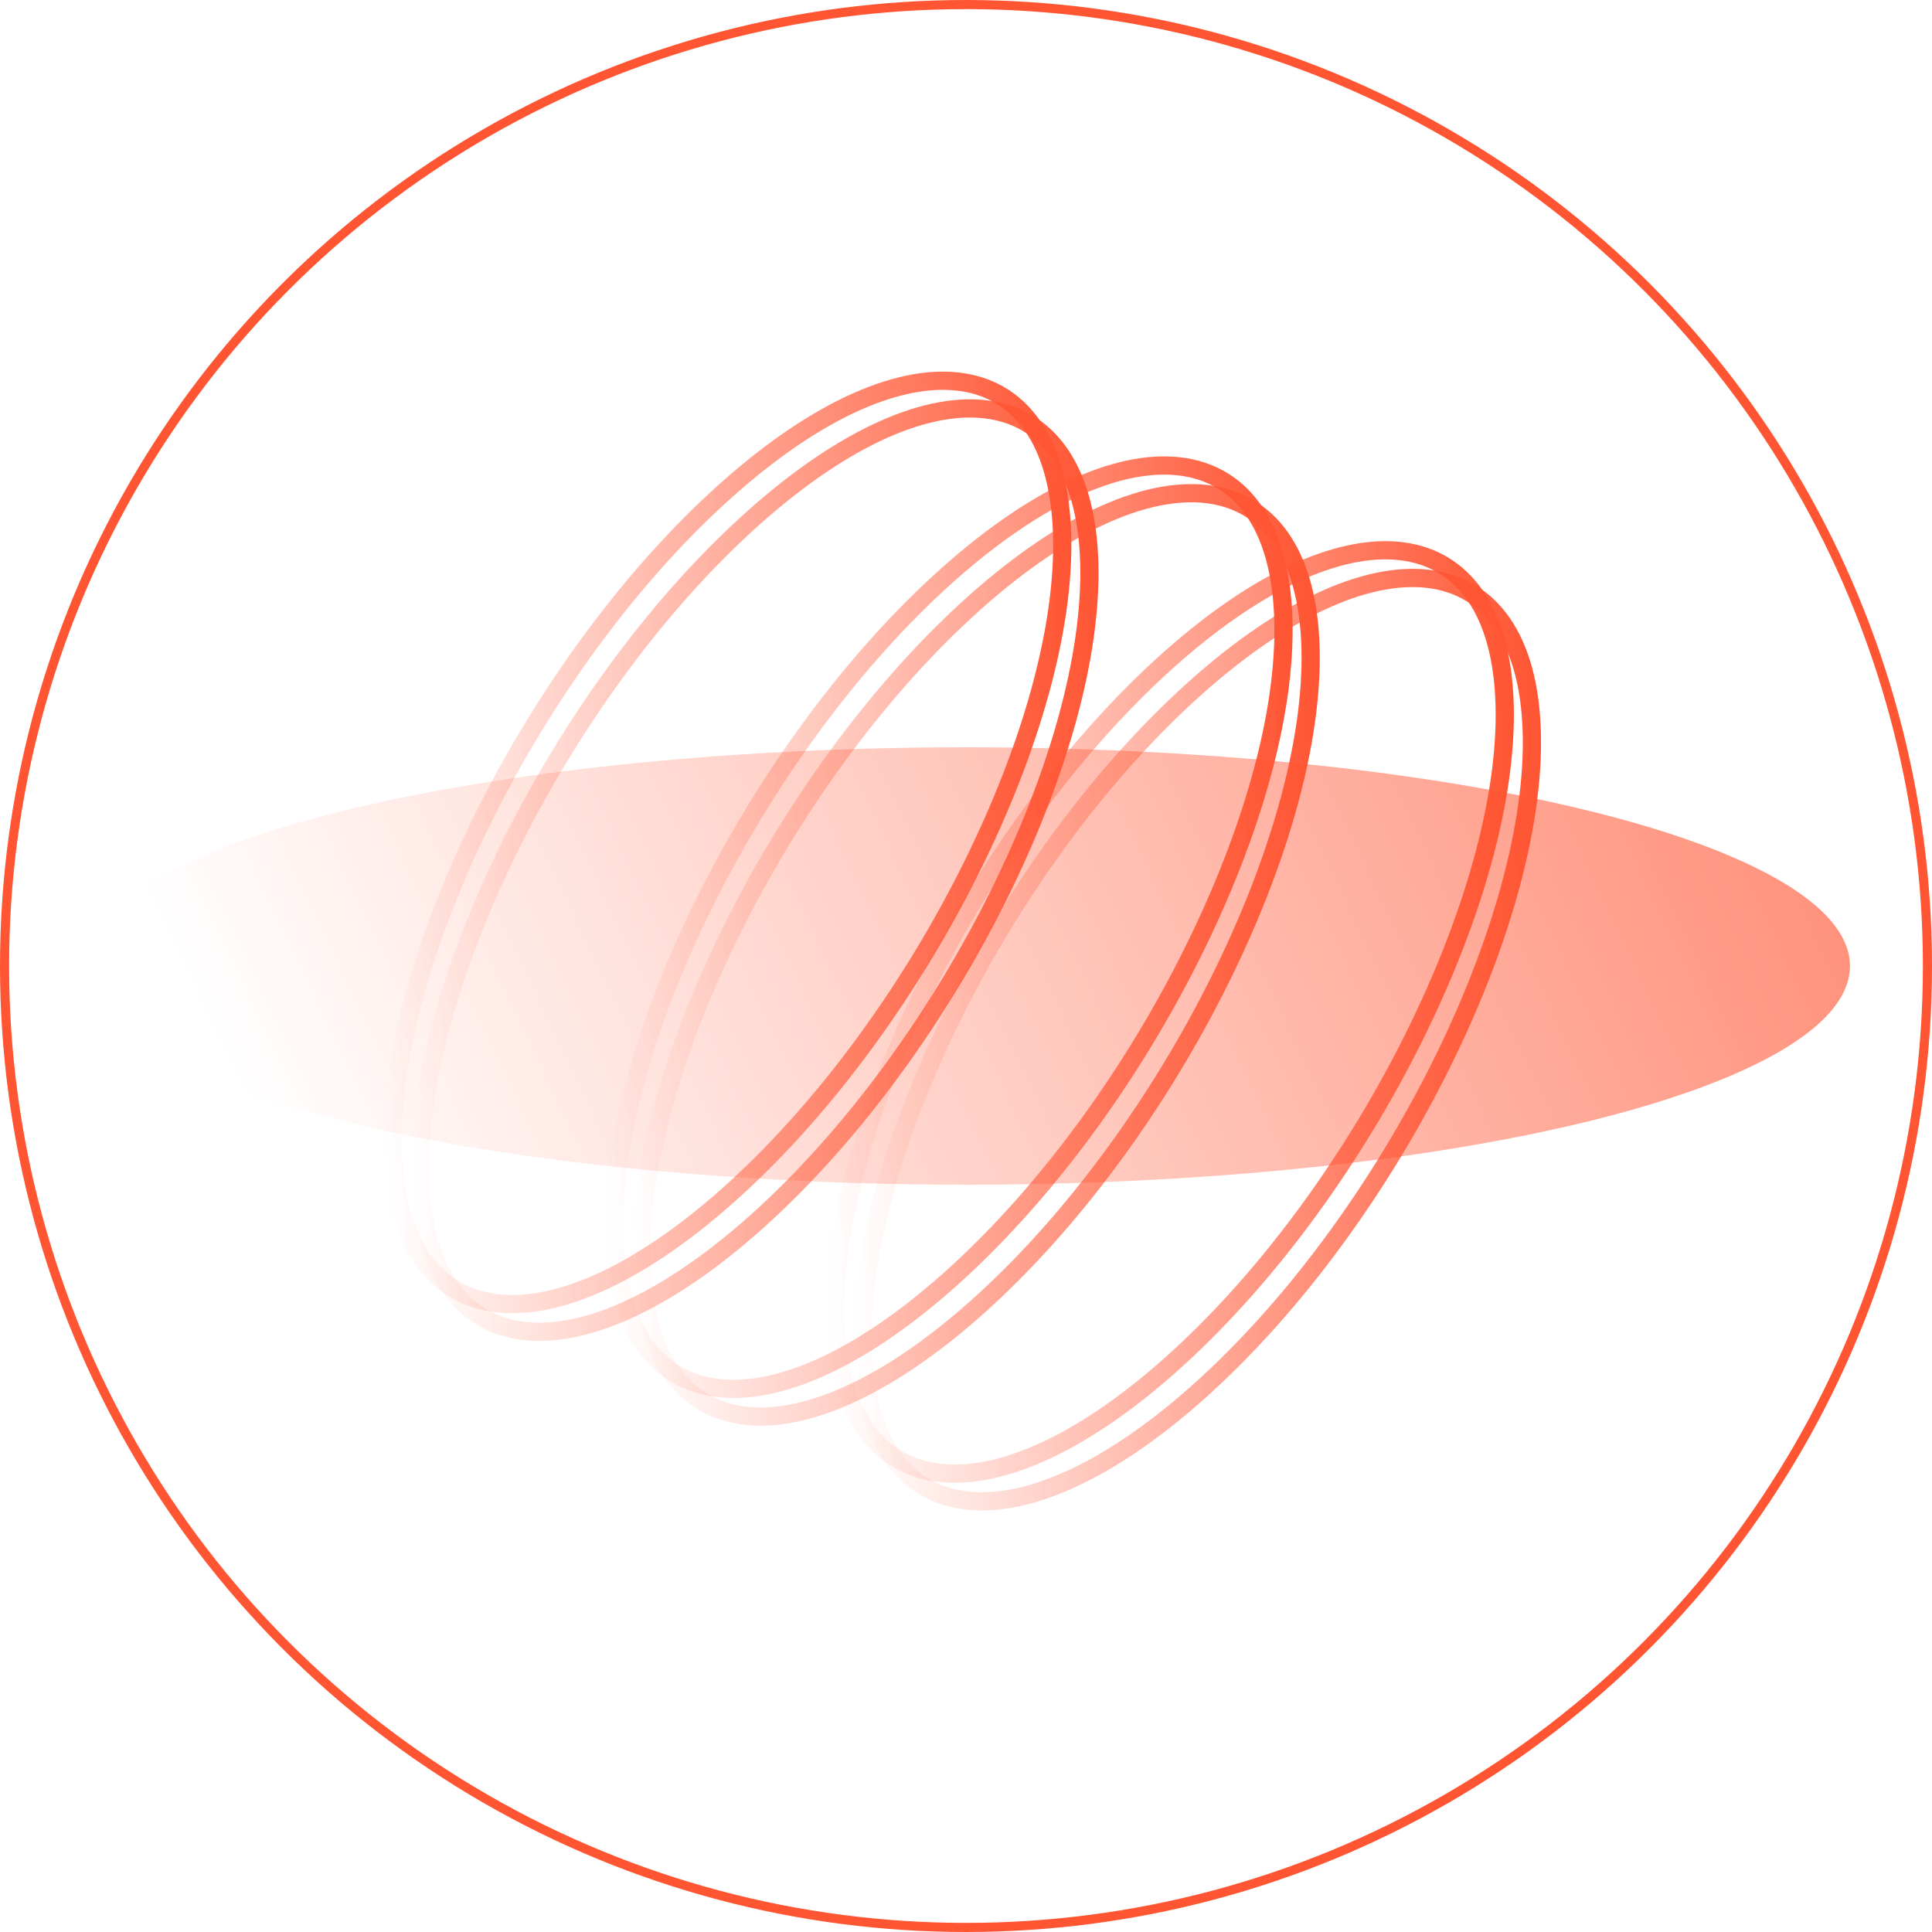
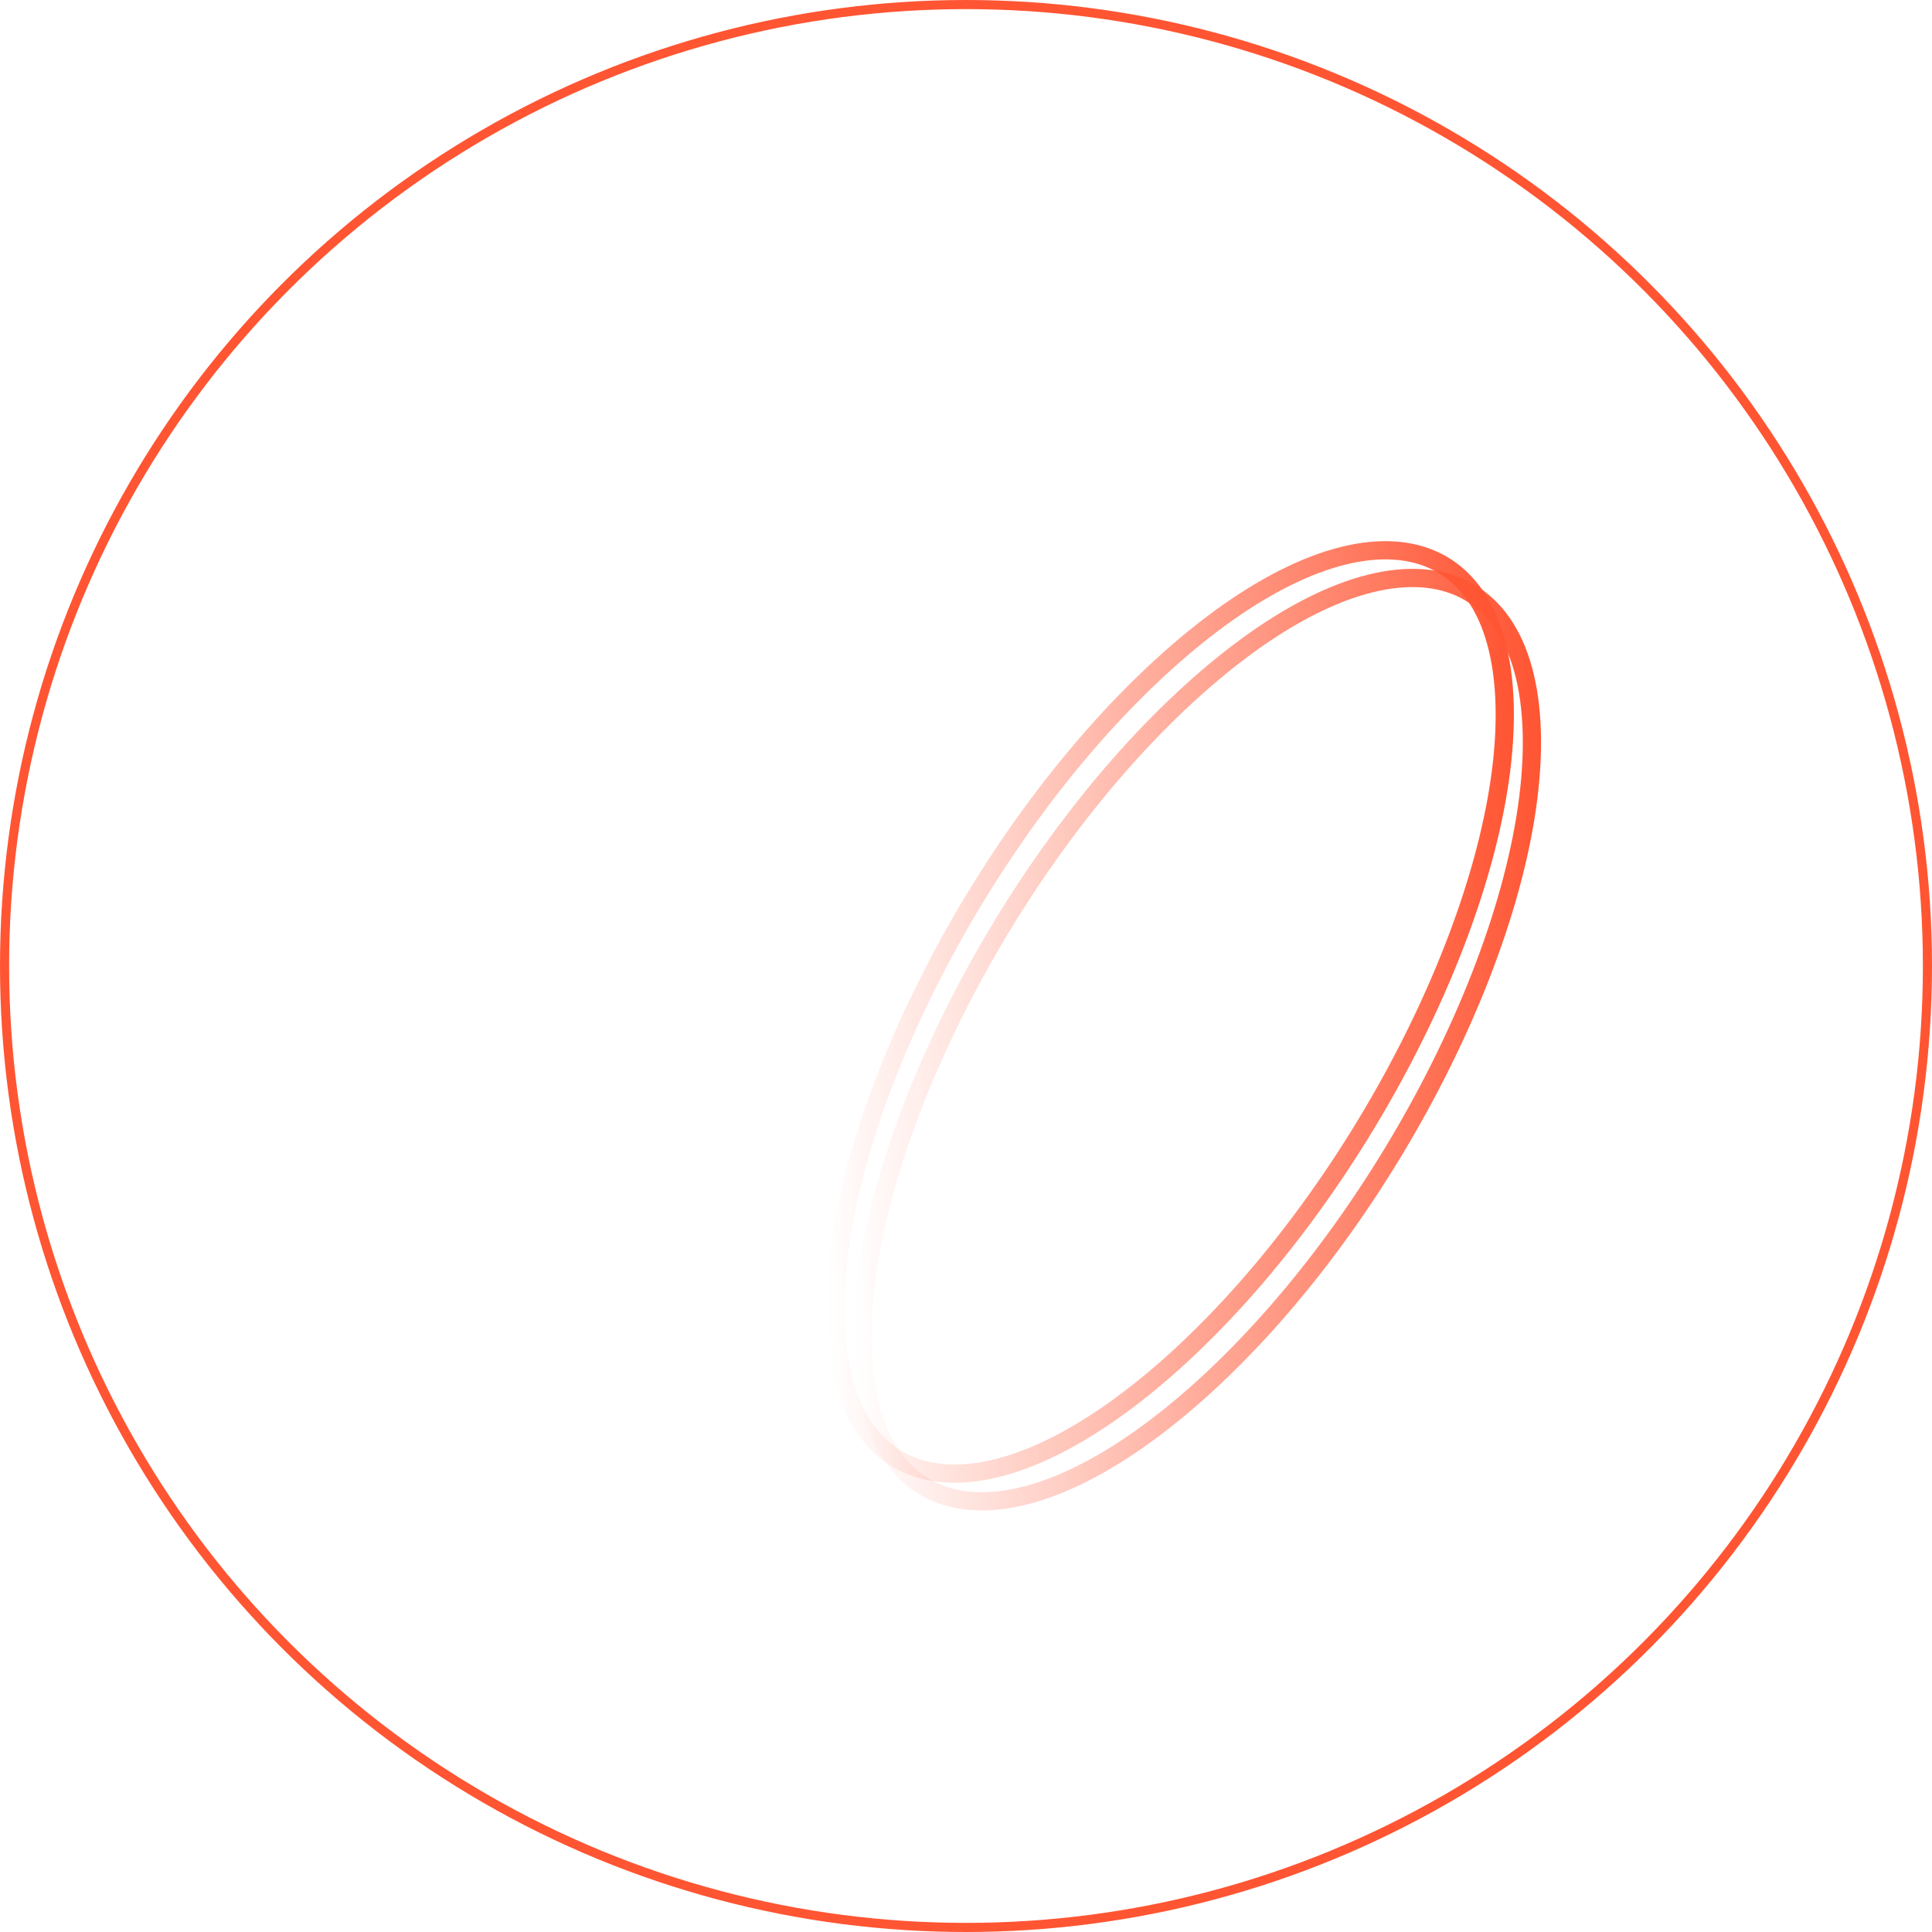
<svg xmlns="http://www.w3.org/2000/svg" width="212" height="212" viewBox="0 0 212 212" fill="none">
-   <ellipse cx="106" cy="106" rx="97" ry="24" fill="url(#paint0_linear_21_166)" />
  <circle cx="106" cy="106" r="105.5" stroke="#FF5533" />
-   <path d="M81.76 57.654C71.565 67.016 62.481 79.752 56.034 92.729C49.587 105.705 45.806 118.852 46.093 129.196C46.381 139.54 50.685 145.262 57.514 146.047C64.343 146.832 73.665 142.666 83.86 133.304C94.055 123.941 103.139 111.205 109.586 98.228C116.032 85.252 119.813 72.105 119.526 61.761C119.239 51.417 114.934 45.695 108.106 44.91C101.277 44.125 91.955 48.291 81.76 57.654Z" stroke="url(#paint1_linear_21_166)" stroke-width="2" />
-   <path d="M78.781 54.614C68.586 63.976 59.502 76.712 53.055 89.69C46.608 102.666 42.827 115.813 43.114 126.157C43.402 136.5 47.706 142.222 54.535 143.007C61.364 143.793 70.686 139.627 80.881 130.264C91.076 120.902 100.16 108.166 106.607 95.188C113.053 82.212 116.834 69.065 116.547 58.721C116.26 48.378 111.955 42.656 105.127 41.871C98.298 41.085 88.976 45.251 78.781 54.614Z" stroke="url(#paint2_linear_21_166)" stroke-width="2" />
-   <path d="M106.039 66.956C95.844 76.318 86.76 89.054 80.313 102.031C73.867 115.007 70.086 128.154 70.373 138.498C70.66 148.842 74.964 154.564 81.793 155.349C88.622 156.134 97.944 151.968 108.139 142.606C118.334 133.243 127.418 120.507 133.865 107.53C140.312 94.554 144.093 81.407 143.805 71.063C143.518 60.719 139.214 54.997 132.385 54.212C125.556 53.427 116.234 57.593 106.039 66.956Z" stroke="url(#paint3_linear_21_166)" stroke-width="2" />
-   <path d="M103.06 63.916C92.865 73.278 83.781 86.014 77.334 98.992C70.888 111.968 67.107 125.115 67.394 135.459C67.681 145.802 71.985 151.524 78.814 152.309C85.643 153.095 94.965 148.929 105.16 139.566C115.355 130.204 124.439 117.468 130.886 104.49C137.333 91.514 141.114 78.367 140.826 68.023C140.539 57.68 136.235 51.958 129.406 51.173C122.577 50.387 113.255 54.553 103.06 63.916Z" stroke="url(#paint4_linear_21_166)" stroke-width="2" />
  <path d="M130.318 76.258C120.123 85.62 111.039 98.356 104.592 111.333C98.145 124.31 94.365 137.456 94.652 147.8C94.939 158.144 99.243 163.866 106.072 164.651C112.901 165.436 122.223 161.27 132.418 151.908C142.613 142.545 151.697 129.809 158.144 116.832C164.591 103.856 168.371 90.709 168.084 80.365C167.797 70.021 163.493 64.299 156.664 63.514C149.835 62.729 140.513 66.895 130.318 76.258Z" stroke="url(#paint5_linear_21_166)" stroke-width="2" />
  <path d="M127.339 73.218C117.144 82.581 108.06 95.317 101.613 108.294C95.166 121.27 91.385 134.417 91.673 144.761C91.96 155.104 96.264 160.826 103.093 161.612C109.922 162.397 119.244 158.231 129.439 148.868C139.634 139.506 148.718 126.77 155.165 113.792C161.612 100.816 165.392 87.669 165.105 77.326C164.818 66.982 160.514 61.26 153.685 60.475C146.856 59.689 137.534 63.855 127.339 73.218Z" stroke="url(#paint6_linear_21_166)" stroke-width="2" />
  <defs>
    <linearGradient id="paint0_linear_21_166" x1="284.5" y1="58" x2="50.042" y2="169.391" gradientUnits="userSpaceOnUse">
      <stop stop-color="#FF5533" />
      <stop offset="1" stop-color="#FF5533" stop-opacity="0" />
    </linearGradient>
    <linearGradient id="paint1_linear_21_166" x1="120.263" y1="61.085" x2="43.507" y2="63.215" gradientUnits="userSpaceOnUse">
      <stop stop-color="#FF5533" />
      <stop offset="1" stop-color="#FF5533" stop-opacity="0" />
    </linearGradient>
    <linearGradient id="paint2_linear_21_166" x1="117.284" y1="58.045" x2="40.528" y2="60.176" gradientUnits="userSpaceOnUse">
      <stop stop-color="#FF5533" />
      <stop offset="1" stop-color="#FF5533" stop-opacity="0" />
    </linearGradient>
    <linearGradient id="paint3_linear_21_166" x1="144.542" y1="70.387" x2="67.786" y2="72.517" gradientUnits="userSpaceOnUse">
      <stop stop-color="#FF5533" />
      <stop offset="1" stop-color="#FF5533" stop-opacity="0" />
    </linearGradient>
    <linearGradient id="paint4_linear_21_166" x1="141.563" y1="67.347" x2="64.807" y2="69.478" gradientUnits="userSpaceOnUse">
      <stop stop-color="#FF5533" />
      <stop offset="1" stop-color="#FF5533" stop-opacity="0" />
    </linearGradient>
    <linearGradient id="paint5_linear_21_166" x1="168.821" y1="79.689" x2="92.065" y2="81.819" gradientUnits="userSpaceOnUse">
      <stop stop-color="#FF5533" />
      <stop offset="1" stop-color="#FF5533" stop-opacity="0" />
    </linearGradient>
    <linearGradient id="paint6_linear_21_166" x1="165.842" y1="76.649" x2="89.086" y2="78.78" gradientUnits="userSpaceOnUse">
      <stop stop-color="#FF5533" />
      <stop offset="1" stop-color="#FF5533" stop-opacity="0" />
    </linearGradient>
  </defs>
</svg>